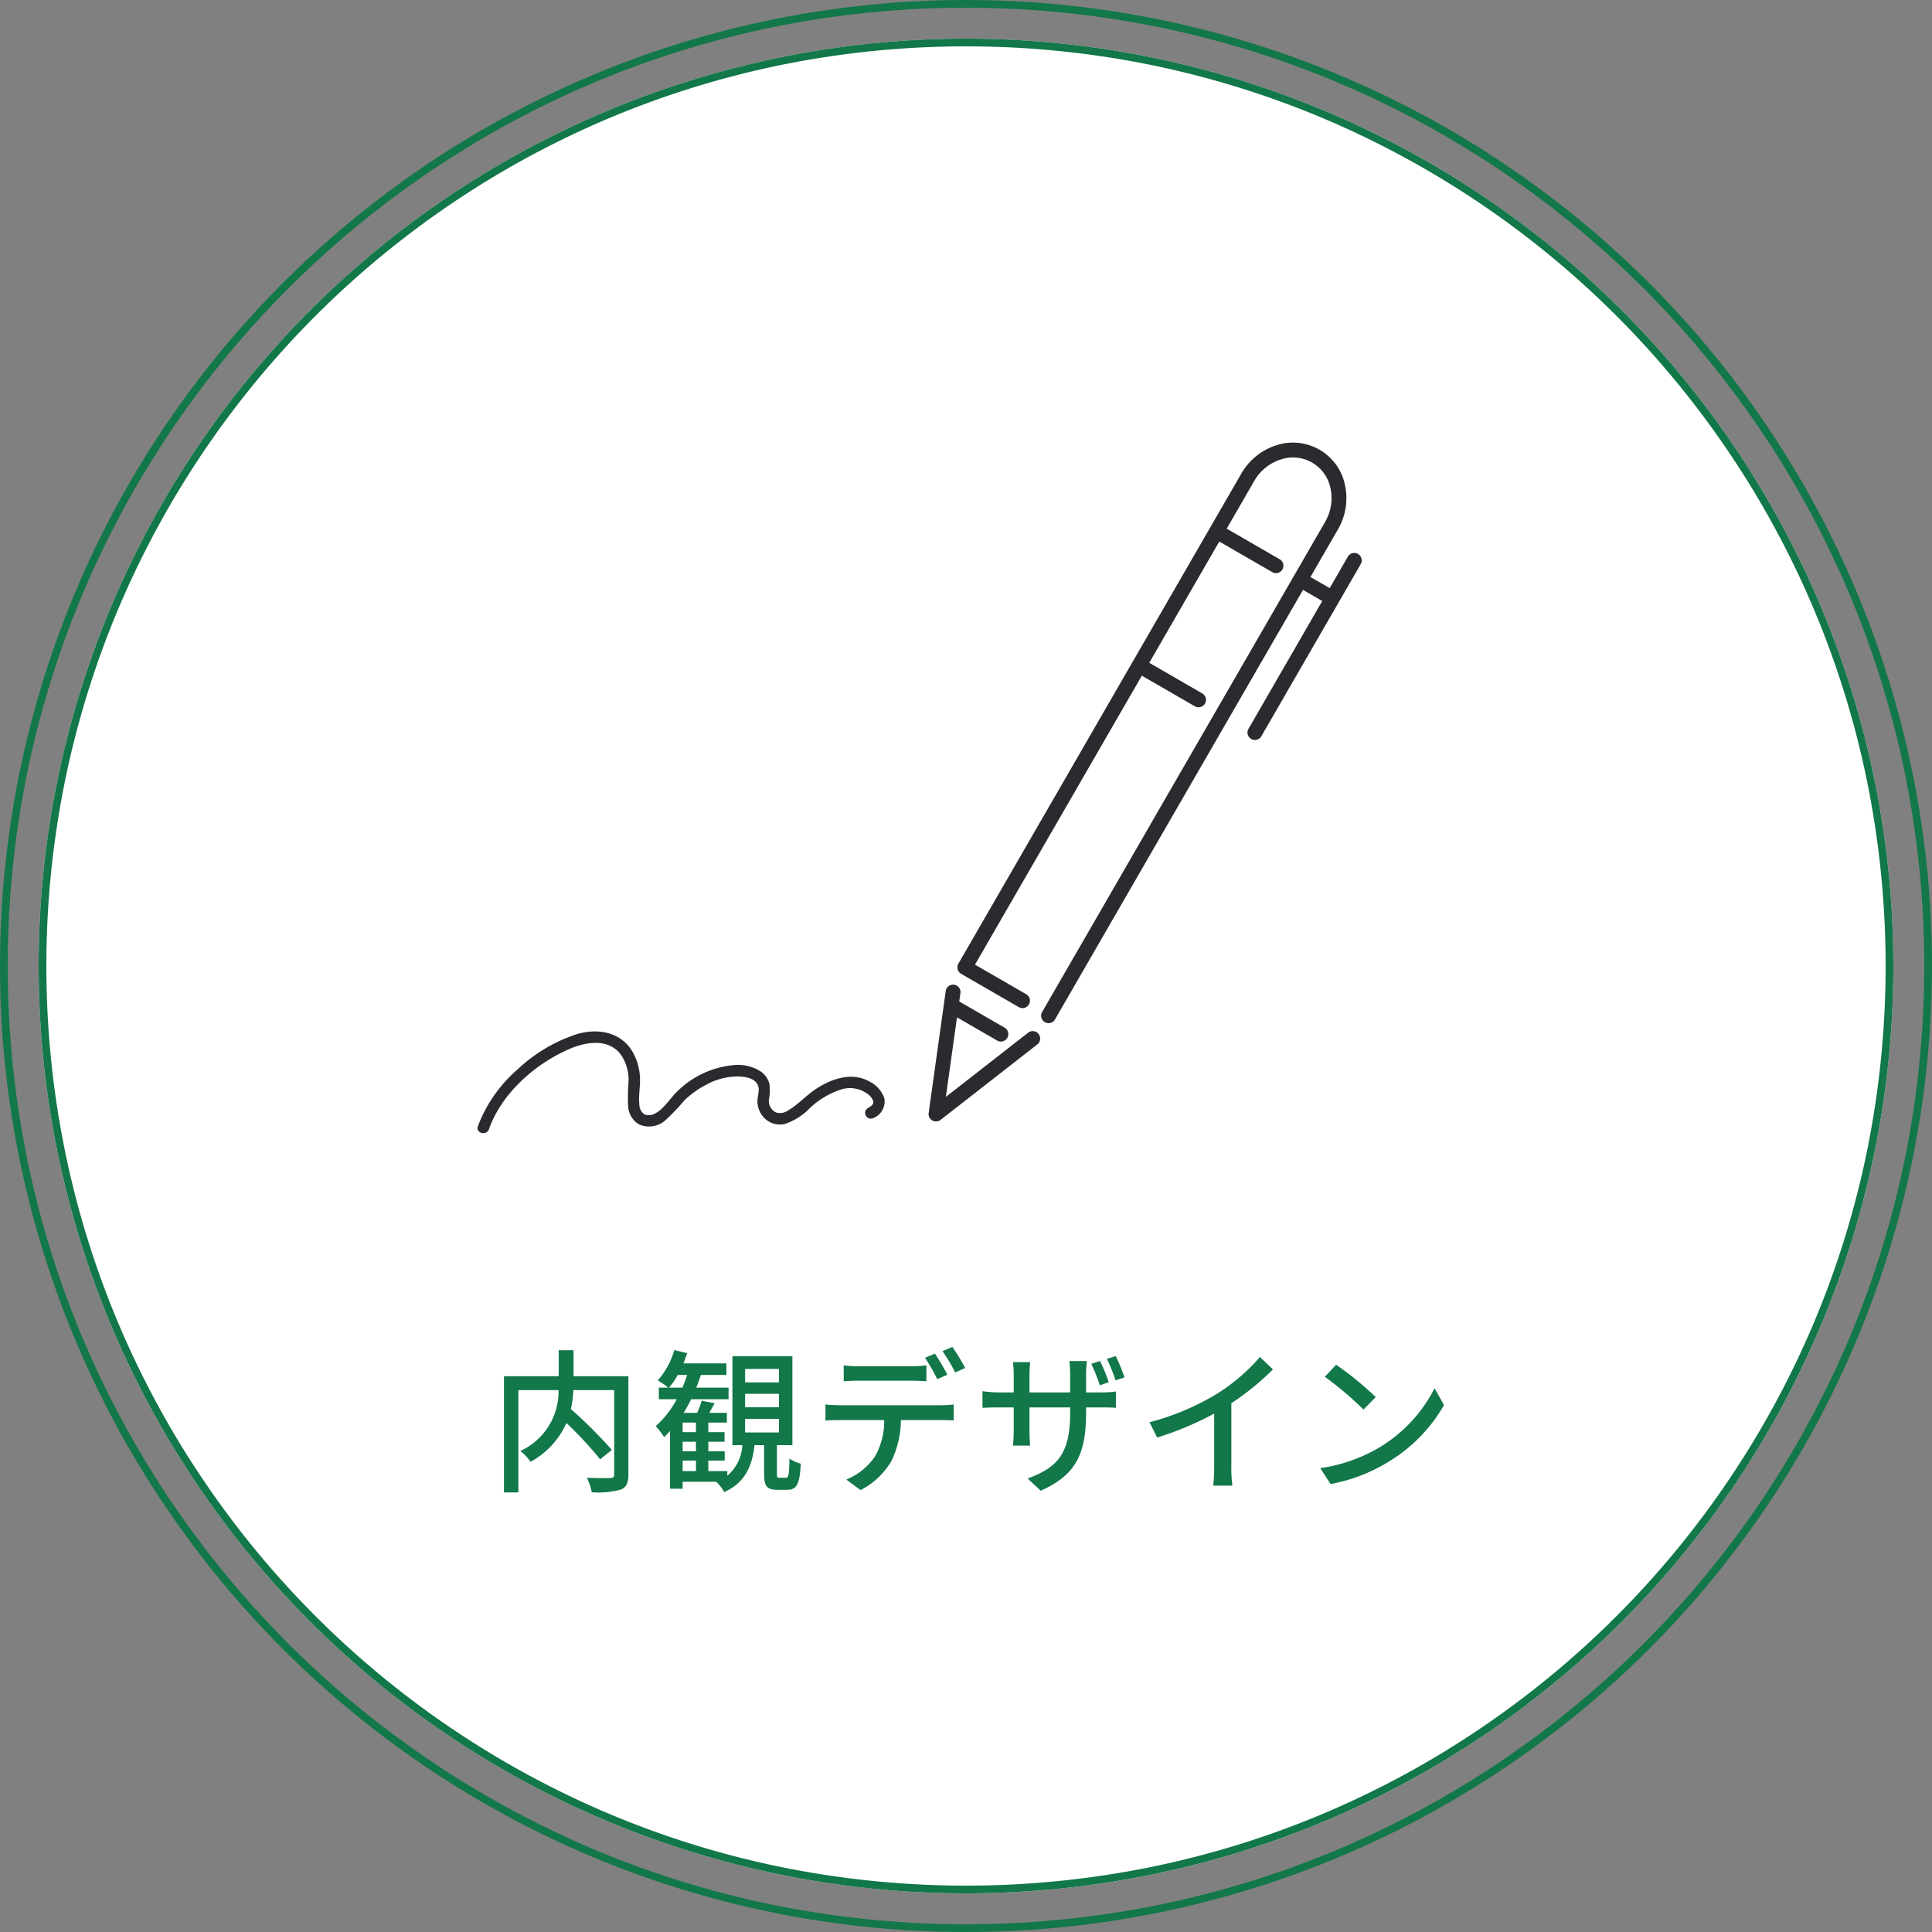
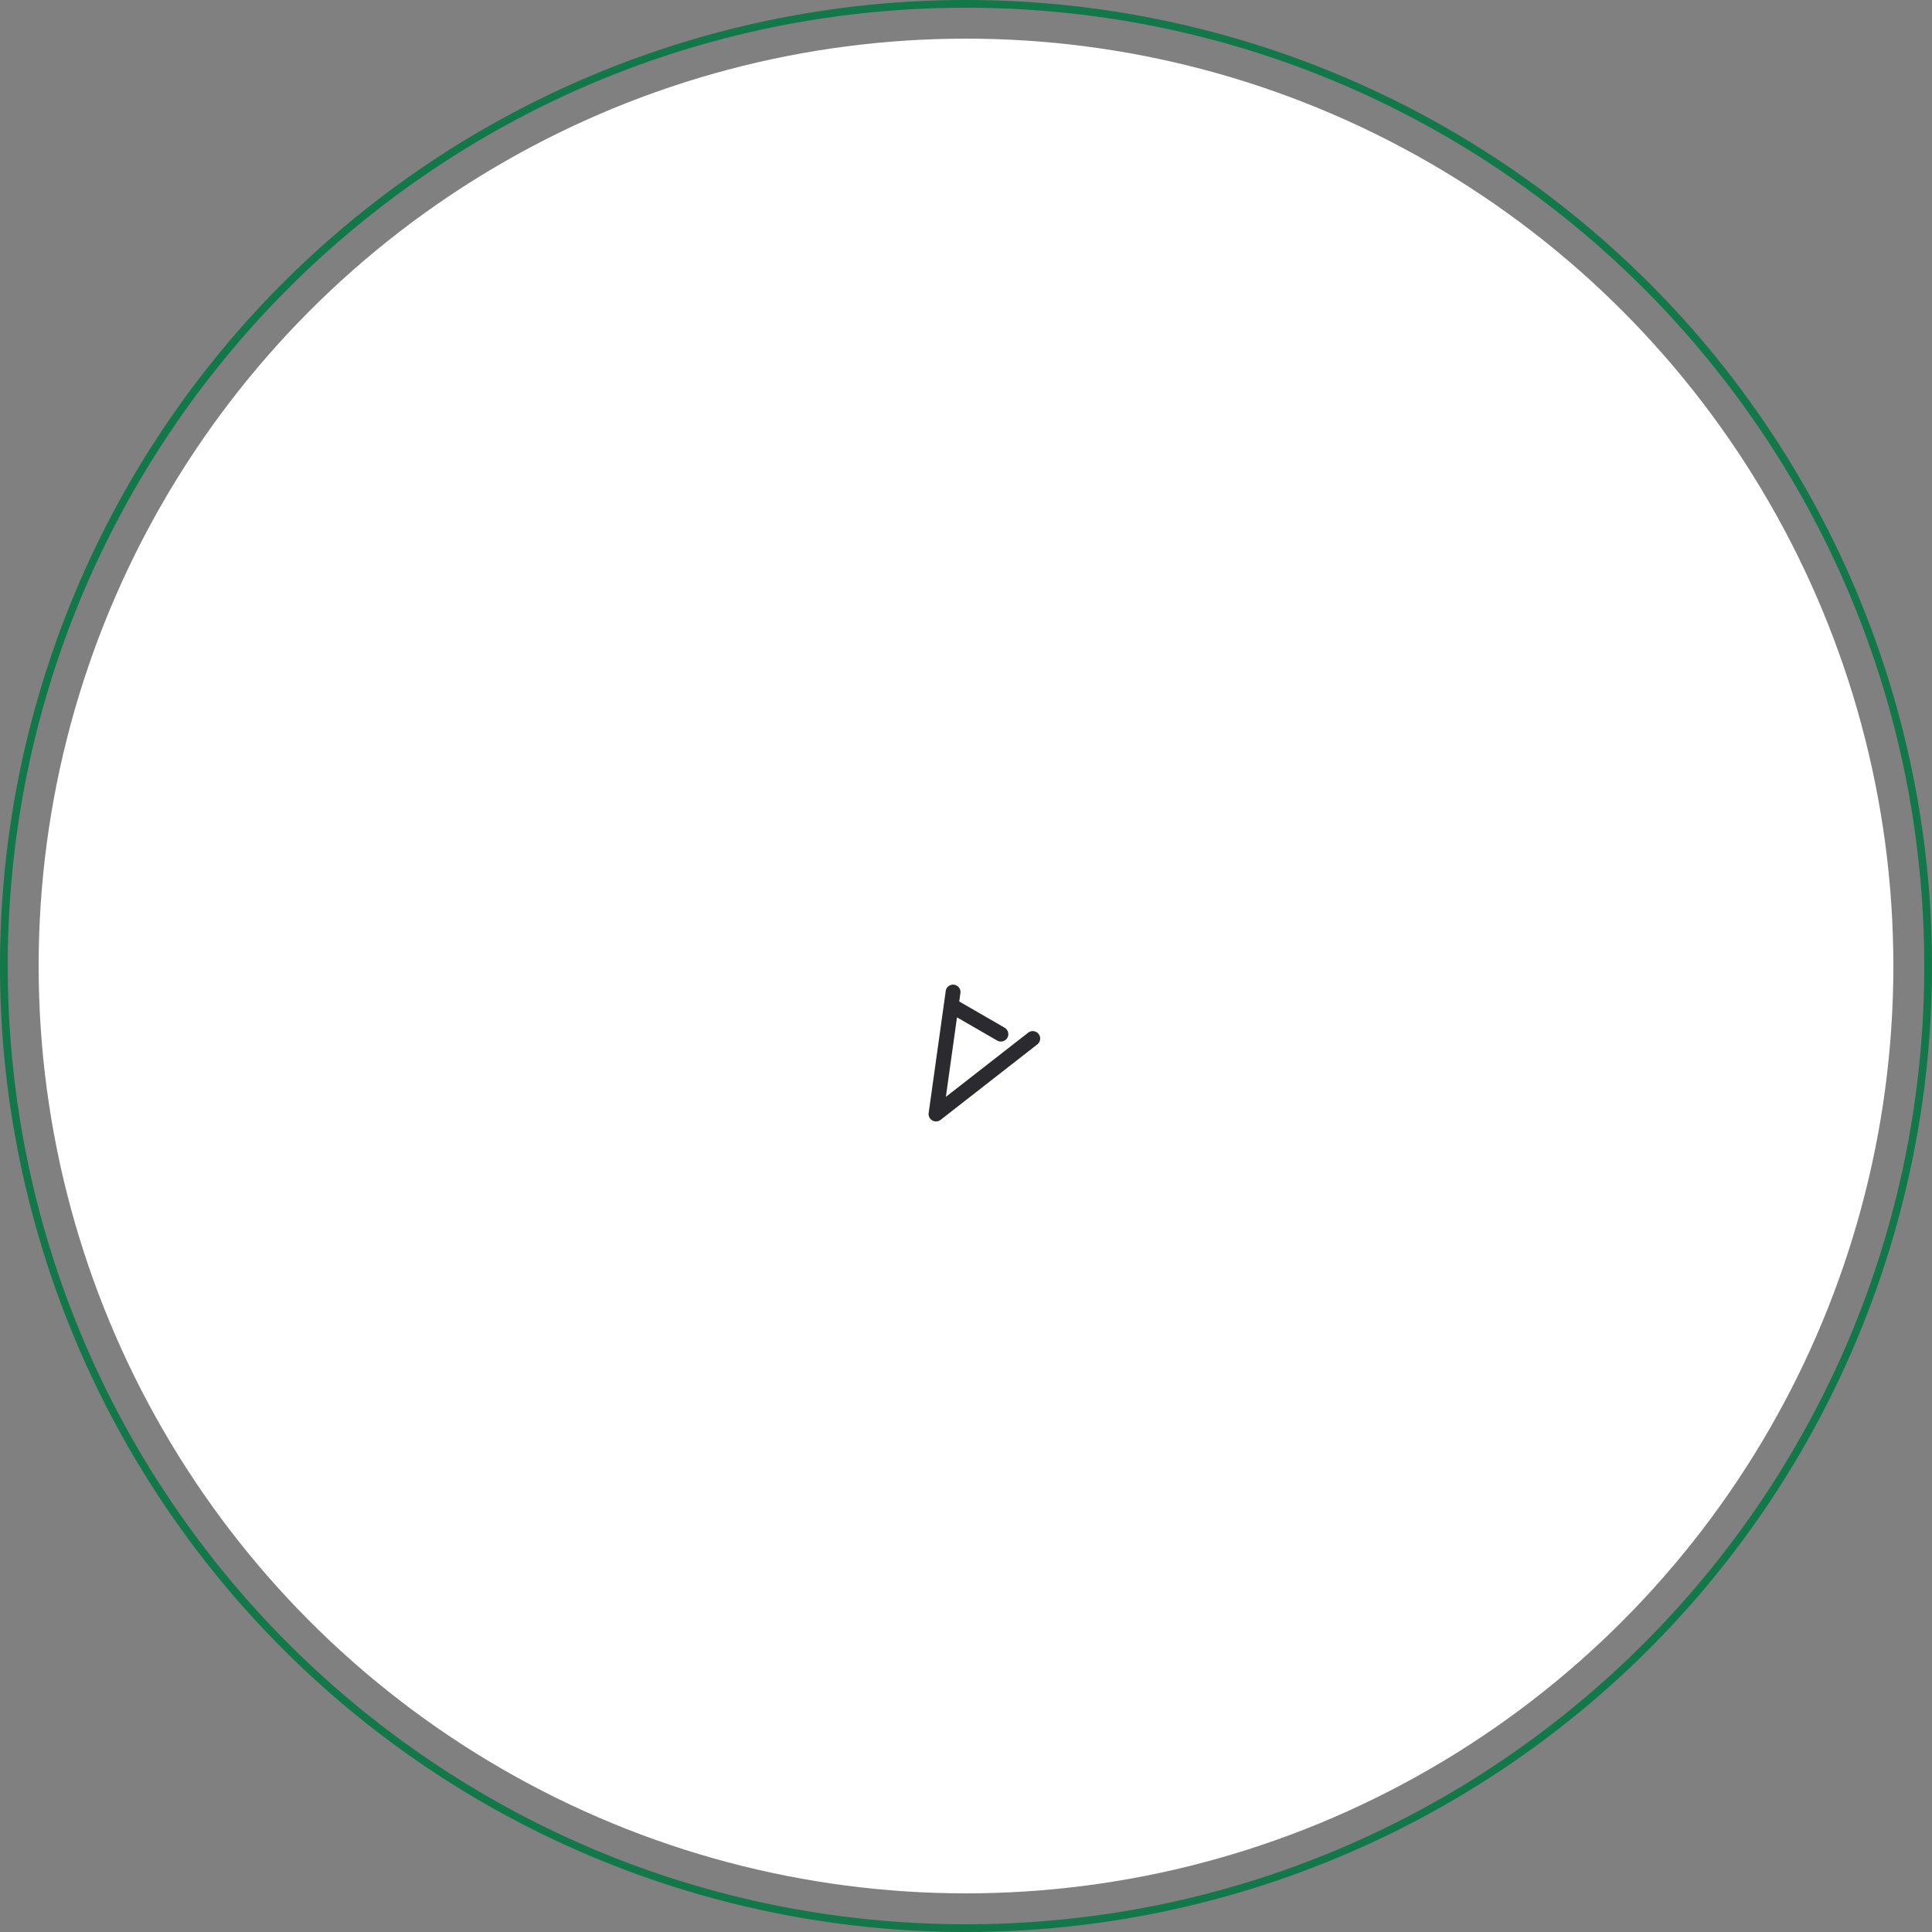
<svg xmlns="http://www.w3.org/2000/svg" width="250" height="250" viewBox="0 0 250 250">
  <rect x="0" y="0" width="250" height="250" fill="#808080" stroke="none" />
  <defs>
    <clipPath id="clip-path">
      <rect id="長方形_33705" data-name="長方形 33705" width="114.414" height="89.347" fill="none" />
    </clipPath>
  </defs>
  <g id="グループ_85927" data-name="グループ 85927" transform="translate(-275 -1286)">
    <g id="グループ_400" data-name="グループ 400" transform="translate(-140 -18)">
      <circle id="楕円形_1" data-name="楕円形 1" cx="120" cy="120" r="120" transform="translate(420 1309)" fill="#fff" />
-       <path id="楕円形_1_-_アウトライン" data-name="楕円形 1 - アウトライン" d="M120,1A119.886,119.886,0,0,0,96.016,3.418a118.342,118.342,0,0,0-42.55,17.905A119.35,119.35,0,0,0,10.351,73.68,118.393,118.393,0,0,0,3.418,96.016a120.171,120.171,0,0,0,0,47.967,118.343,118.343,0,0,0,17.905,42.55A119.351,119.351,0,0,0,73.68,229.649a118.393,118.393,0,0,0,22.336,6.933,120.169,120.169,0,0,0,47.967,0,118.341,118.341,0,0,0,42.55-17.905,119.351,119.351,0,0,0,43.115-52.357,118.394,118.394,0,0,0,6.933-22.336,120.169,120.169,0,0,0,0-47.967,118.341,118.341,0,0,0-17.905-42.55A119.35,119.35,0,0,0,166.32,10.351a118.394,118.394,0,0,0-22.336-6.934A119.886,119.886,0,0,0,120,1m0-1A120,120,0,1,1,0,120,120,120,0,0,1,120,0Z" transform="translate(420 1309)" fill="#127749" />
-       <path id="パス_138575" data-name="パス 138575" d="M18.08-13.42h-7.1v-3.36H9.06v3.36H1.98V1.62H3.84V-11.62h5.2A8.473,8.473,0,0,1,4.1-3.74a6.637,6.637,0,0,1,1.32,1.4,10.634,10.634,0,0,0,4.64-5.02,47.876,47.876,0,0,1,4.36,4.7l1.52-1.22a60,60,0,0,0-5.3-5.28,15.973,15.973,0,0,0,.32-2.46h5.28V-.72c0,.36-.12.46-.5.48S14-.22,12.7-.28a7.466,7.466,0,0,1,.64,1.88,11.076,11.076,0,0,0,3.74-.34c.74-.3,1-.86,1-1.96ZM33.18-7.9h4.38v1.76H33.18Zm0-3.24h4.38V-9.4H33.18Zm0-3.22h4.38v1.74H33.18ZM25.1-2.5h1.72v1.36H25.1Zm1.72-3.68H25.1V-7.42h1.72Zm0,2.48H25.1V-4.94h1.72Zm-3.48-8.24a9.418,9.418,0,0,0,1.12-1.64h1.22c-.18.56-.38,1.1-.6,1.64ZM37.62-.28c-.28,0-.32-.06-.32-.54V-4.5h2V-16H31.54V-4.5h1.28A5.484,5.484,0,0,1,30.88-.54v-.6H28.42V-2.5h2.12V-3.7H28.42V-4.94h2.1V-6.18h-2.1V-7.42h2.4V-8.68H28.54c.22-.38.46-.82.7-1.24l-1.68-.32a12.672,12.672,0,0,1-.58,1.56H25.22a16.589,16.589,0,0,0,.98-1.76h4.84v-1.5H26.86c.22-.54.42-1.08.6-1.64h3.3v-1.5H25.2q.27-.66.48-1.32l-1.66-.4a9.944,9.944,0,0,1-2.14,3.92,10.111,10.111,0,0,1,1.34.94h-1.2v1.5h2.32a12.679,12.679,0,0,1-2.72,3.48A12.151,12.151,0,0,1,22.7-5.54a9.367,9.367,0,0,0,.76-.78V1.14H25.1V.24h4.4l-.04.02a5.428,5.428,0,0,1,1.02,1.32C33.2.34,34.08-1.76,34.4-4.5h1.24V-.8c0,1.58.32,2.08,1.72,2.08h1.3c1.18,0,1.6-.7,1.72-3.38a4.611,4.611,0,0,1-1.46-.66c-.04,2.18-.12,2.48-.46,2.48Zm8.32-14.54v2.06c.54-.04,1.28-.08,1.96-.08h6.74c.64,0,1.36.04,2,.08v-2.06a16.772,16.772,0,0,1-2,.12H47.88A15.082,15.082,0,0,1,45.94-14.82ZM43.58-9.76v2.08c.56-.04,1.22-.06,1.82-.06h5.78a9.244,9.244,0,0,1-1.2,4.72,8.329,8.329,0,0,1-3.7,2.98l1.84,1.36A9.78,9.78,0,0,0,52.1-2.42a12.276,12.276,0,0,0,1.24-5.32H58.5c.52,0,1.2.02,1.68.04V-9.76a12.759,12.759,0,0,1-1.68.1H45.4A17.525,17.525,0,0,1,43.58-9.76Zm14.16-6.58-1.28.54a23.872,23.872,0,0,1,1.58,2.76l1.32-.56A28.983,28.983,0,0,0,57.74-16.34ZM60-17.2l-1.28.54a20.073,20.073,0,0,1,1.64,2.76l1.3-.58A25.487,25.487,0,0,0,60-17.2Zm19.12,1.82-1.14.36a24.361,24.361,0,0,1,1.1,2.78l1.16-.4A27.139,27.139,0,0,0,79.12-15.38Zm2.02-.64L80-15.66a23.031,23.031,0,0,1,1.12,2.78l1.16-.38A23.578,23.578,0,0,0,81.14-16.02ZM77.3-8.7v-.68h1.88c.96,0,1.68.02,1.98.06v-2.12a13.29,13.29,0,0,1-2,.12H77.3v-2.32c0-.8.08-1.46.1-1.74H75.14a13.809,13.809,0,0,1,.1,1.74v2.32H69.98v-2.3a12.3,12.3,0,0,1,.1-1.62H67.84a14.931,14.931,0,0,1,.1,1.6v2.32H65.98a15.159,15.159,0,0,1-2.08-.16v2.16c.32-.02,1.14-.06,2.08-.06h1.96v3a17.782,17.782,0,0,1-.1,1.94h2.22c-.02-.28-.08-1.14-.08-1.94v-3h5.26v.8c0,5.3-1.76,7.02-5.5,8.4l1.7,1.58C76.12-.68,77.3-3.54,77.3-8.7Zm8.22,1.24.98,1.98a40.919,40.919,0,0,0,7.38-3.1v6.96A23.177,23.177,0,0,1,93.76.74h2.48a15.04,15.04,0,0,1-.14-2.36v-8.3a33.738,33.738,0,0,0,5.38-4.38L99.8-15.9a24.688,24.688,0,0,1-5.56,4.76A33.026,33.026,0,0,1,85.52-7.46Zm24.14-7.44-1.46,1.56a43.379,43.379,0,0,1,5,4.24l1.58-1.62A41.968,41.968,0,0,0,109.66-14.9ZM107.6-1.52,108.94.54a22.051,22.051,0,0,0,7.66-2.98,20.449,20.449,0,0,0,7.02-7.24l-1.22-2.18a19.042,19.042,0,0,1-6.94,7.54A20.781,20.781,0,0,1,107.6-1.52Z" transform="translate(478.235 1495.497)" fill="#127749" />
      <path id="楕円形_2" data-name="楕円形 2" d="M125,1a124.92,124.92,0,0,0-24.991,2.519A123.315,123.315,0,0,0,55.671,22.177,124.365,124.365,0,0,0,10.744,76.734a123.369,123.369,0,0,0-7.225,23.275,125.219,125.219,0,0,0,0,49.983,123.315,123.315,0,0,0,18.657,44.337,124.365,124.365,0,0,0,54.557,44.927,123.369,123.369,0,0,0,23.275,7.225,125.219,125.219,0,0,0,49.983,0,123.315,123.315,0,0,0,44.337-18.657,124.365,124.365,0,0,0,44.927-54.557,123.368,123.368,0,0,0,7.225-23.275,125.219,125.219,0,0,0,0-49.983,123.315,123.315,0,0,0-18.657-44.337,124.365,124.365,0,0,0-54.557-44.927,123.368,123.368,0,0,0-23.275-7.225A124.92,124.92,0,0,0,125,1m0-1A125,125,0,1,1,0,125,125,125,0,0,1,125,0Z" transform="translate(415 1304)" fill="#127749" />
    </g>
    <g id="グループ_83458" data-name="グループ 83458" transform="translate(336.793 1343.281)">
      <g id="グループ_83457" data-name="グループ 83457" clip-path="url(#clip-path)">
        <path id="パス_138537" data-name="パス 138537" d="M124.752,140.709l-10.643,8.3,1.439-10.286,5.2,3a.961.961,0,0,0,.961-1.665l-5.87-3.389.144-1.029a.961.961,0,1,0-1.9-.266l-2.2,15.722a.961.961,0,0,0,1.543.891l12.515-9.766a.961.961,0,1,0-1.183-1.515" transform="translate(-53.507 -64.357)" fill="#2a2a2f" />
-         <path id="パス_138538" data-name="パス 138538" d="M170.863,14.4a.96.96,0,0,0-1.314.352L167.2,18.824l-2.492-1.439,3.545-6.141a8.02,8.02,0,0,0,.923-5.771,6.872,6.872,0,0,0-8.89-5.132,8.019,8.019,0,0,0-4.537,3.685L151.725,11h0L141.7,28.358h0L119.153,67.416a.961.961,0,0,0,.352,1.313l7.464,4.31a.961.961,0,0,0,.961-1.665L121.3,67.545l21.589-37.393,6.858,3.96a.961.961,0,1,0,.961-1.665l-6.859-3.96,9.061-15.694,6.859,3.96a.961.961,0,0,0,.961-1.665l-6.859-3.96,3.545-6.141a6.106,6.106,0,0,1,3.447-2.811A4.949,4.949,0,0,1,167.3,5.893a6.109,6.109,0,0,1-.712,4.391l-36.6,63.388a.961.961,0,1,0,1.665.961l32.091-55.583,2.492,1.439L156.69,37.028a.961.961,0,1,0,1.665.961l10.03-17.371h0l2.829-4.9a.961.961,0,0,0-.351-1.313" transform="translate(-56.93 0)" fill="#2a2a2f" />
-         <path id="パス_138539" data-name="パス 138539" d="M50.745,152.536c-2.42-1.388-5.274-.277-7.357,1.227-1.077.777-2,1.795-3.154,2.465a1.82,1.82,0,0,1-1.628.286,1.632,1.632,0,0,1-.9-1.657,6.243,6.243,0,0,0,.055-2.082,2.906,2.906,0,0,0-1.064-1.522A5.444,5.444,0,0,0,33.1,150.4a11.915,11.915,0,0,0-7.108,3.252c-.989.9-1.719,2.239-2.877,2.924a1.705,1.705,0,0,1-1.485.209,1.5,1.5,0,0,1-.689-1.312c-.123-1.14.123-2.286.081-3.426a7.342,7.342,0,0,0-.988-3.42c-1.5-2.506-4.413-3.02-7.06-2.276a20.269,20.269,0,0,0-7.764,4.572A18.28,18.28,0,0,0,.046,158.3c-.318.9,1.111,1.286,1.426.393,1.638-4.637,5.942-8.434,10.368-10.367,2.3-1.006,5.414-1.475,6.92,1.046a5.836,5.836,0,0,1,.789,2.982,27.265,27.265,0,0,0-.066,3.283,2.94,2.94,0,0,0,1.422,2.432,3.21,3.21,0,0,0,3.3-.447,27.963,27.963,0,0,0,2.557-2.661,12.166,12.166,0,0,1,3.016-2.13,8.618,8.618,0,0,1,3.521-.962c.983-.032,2.546.07,2.989,1.148.251.61-.049,1.326-.067,1.957a3.086,3.086,0,0,0,.537,1.832,2.857,2.857,0,0,0,2.91,1.229,7.9,7.9,0,0,0,3.361-2.11,10.769,10.769,0,0,1,3.929-2.347,3.807,3.807,0,0,1,3.43.484,2.088,2.088,0,0,1,.8.931c.148.484-.309.753-.681.961a.74.74,0,0,0,.747,1.277,2.312,2.312,0,0,0,1.392-2.514,3.772,3.772,0,0,0-1.895-2.179" transform="translate(0 -69.85)" fill="#2a2a2f" />
      </g>
    </g>
  </g>
</svg>